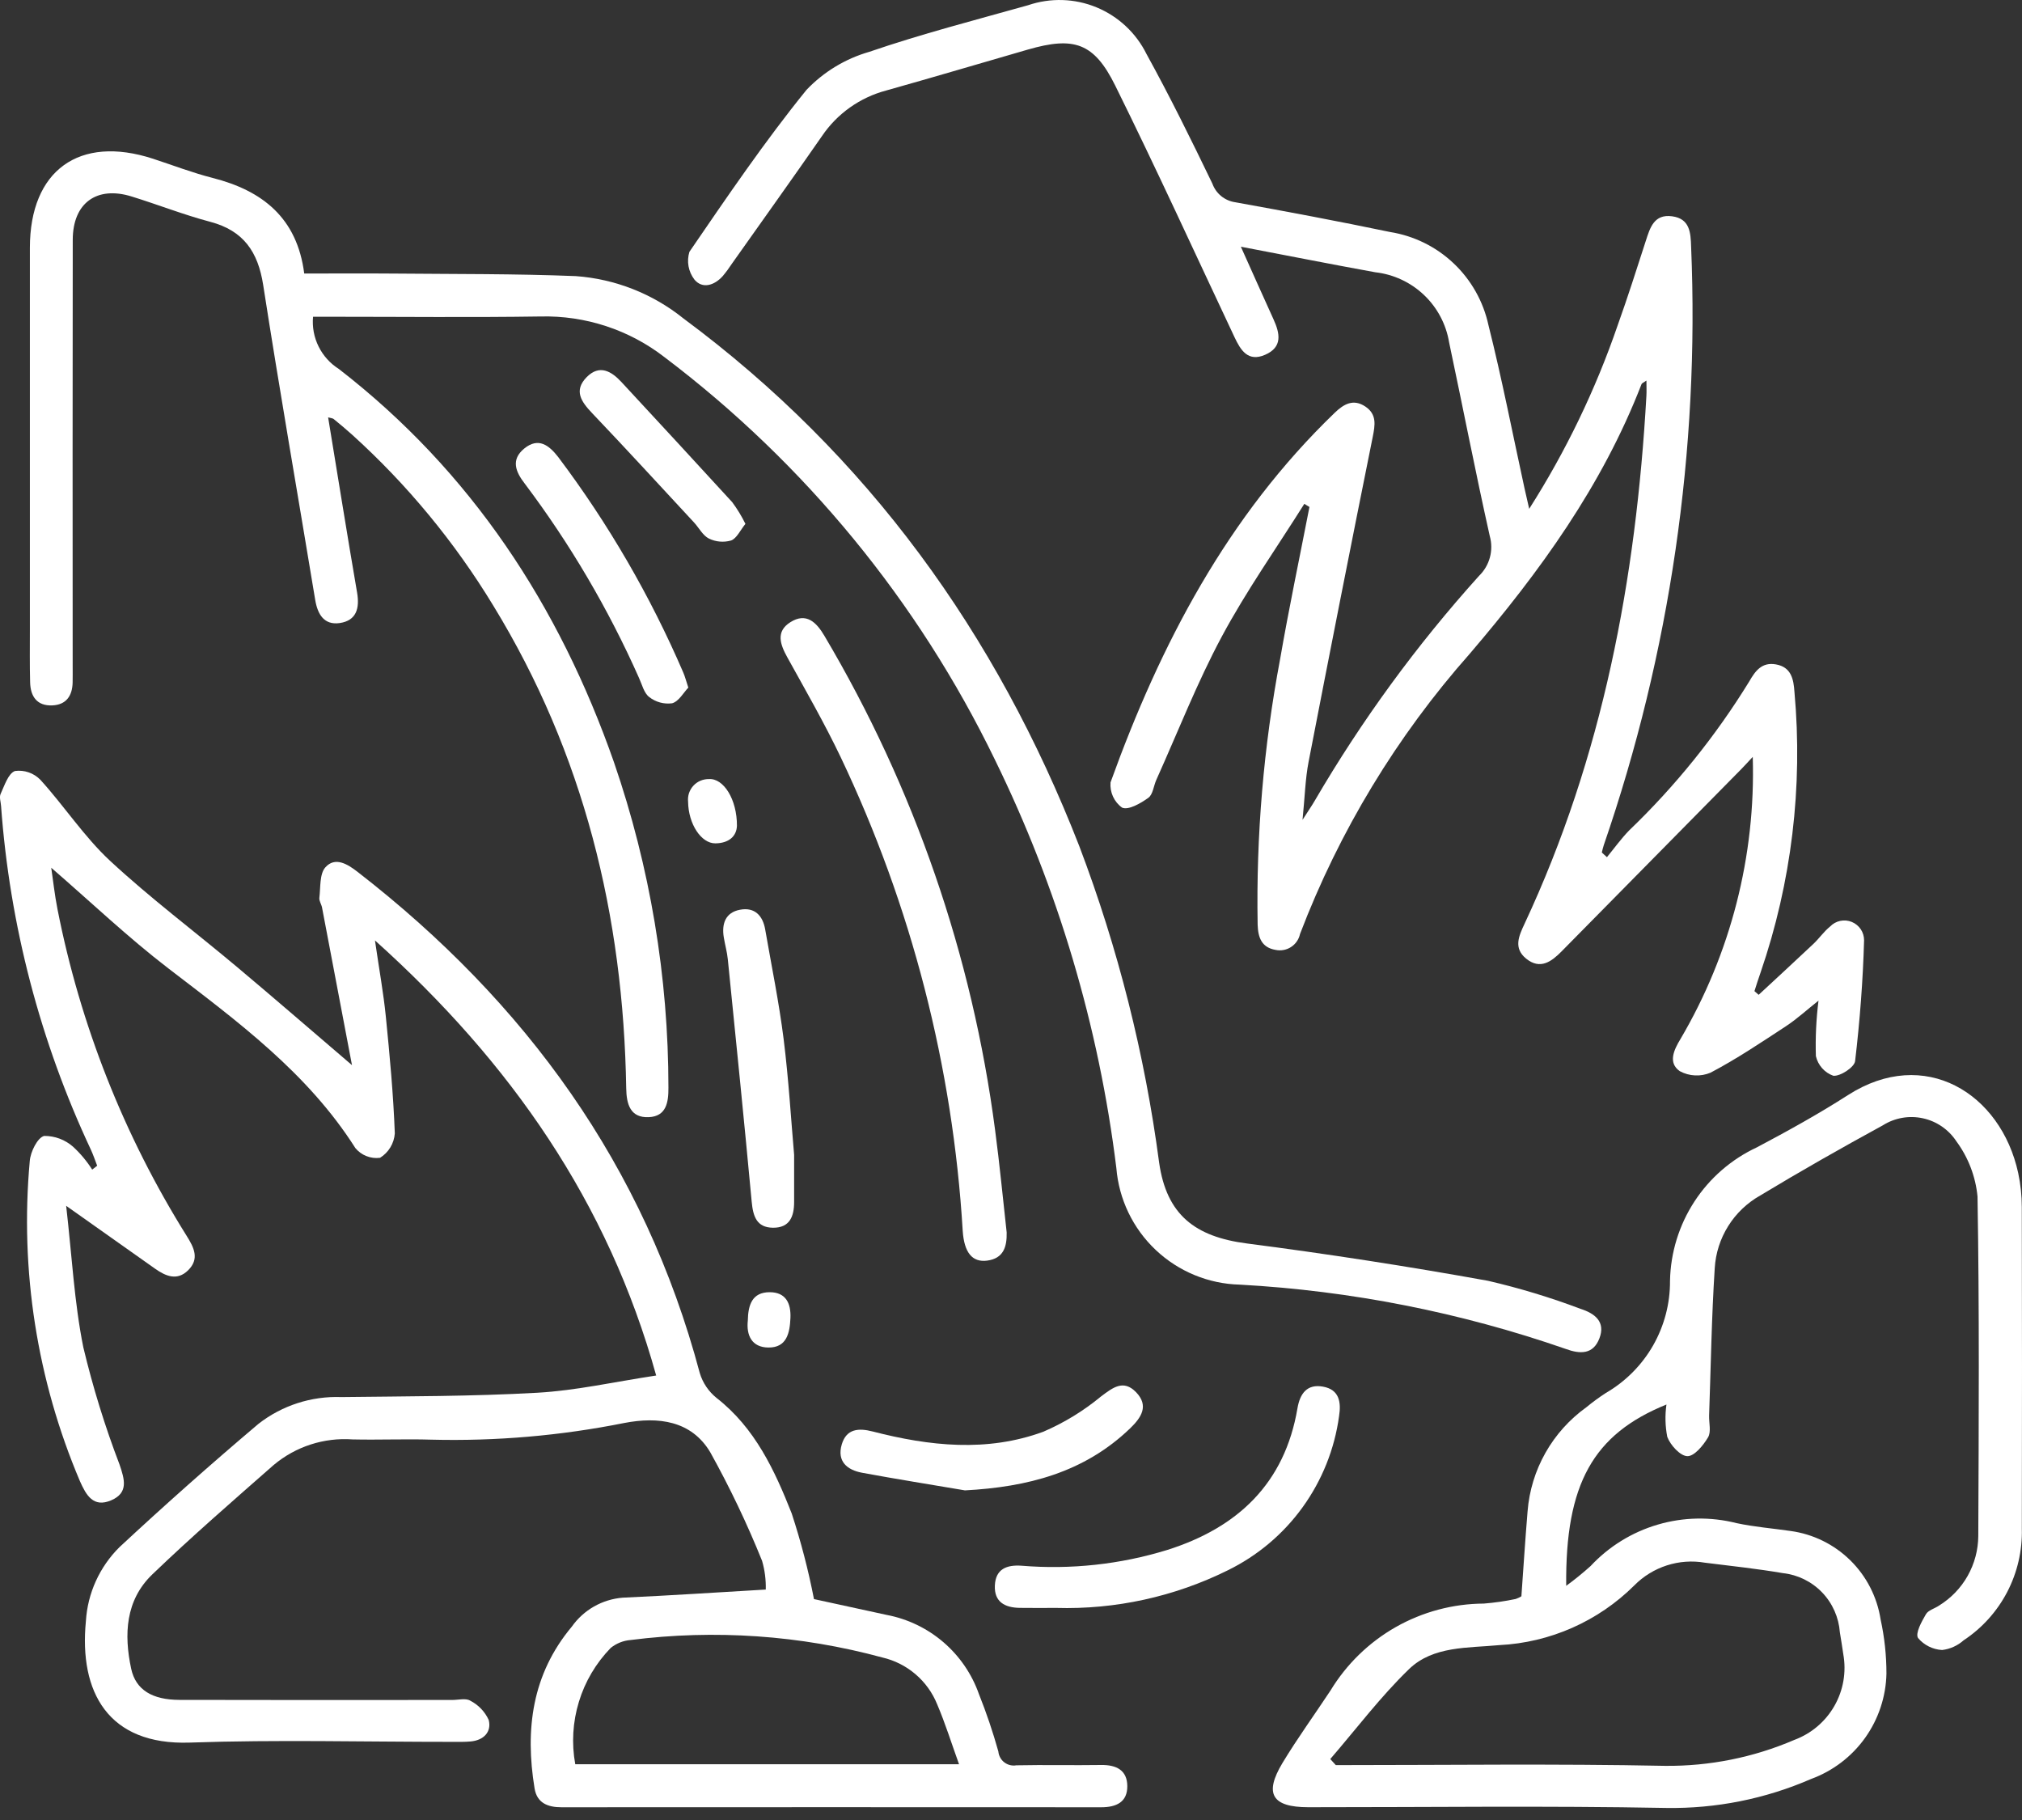
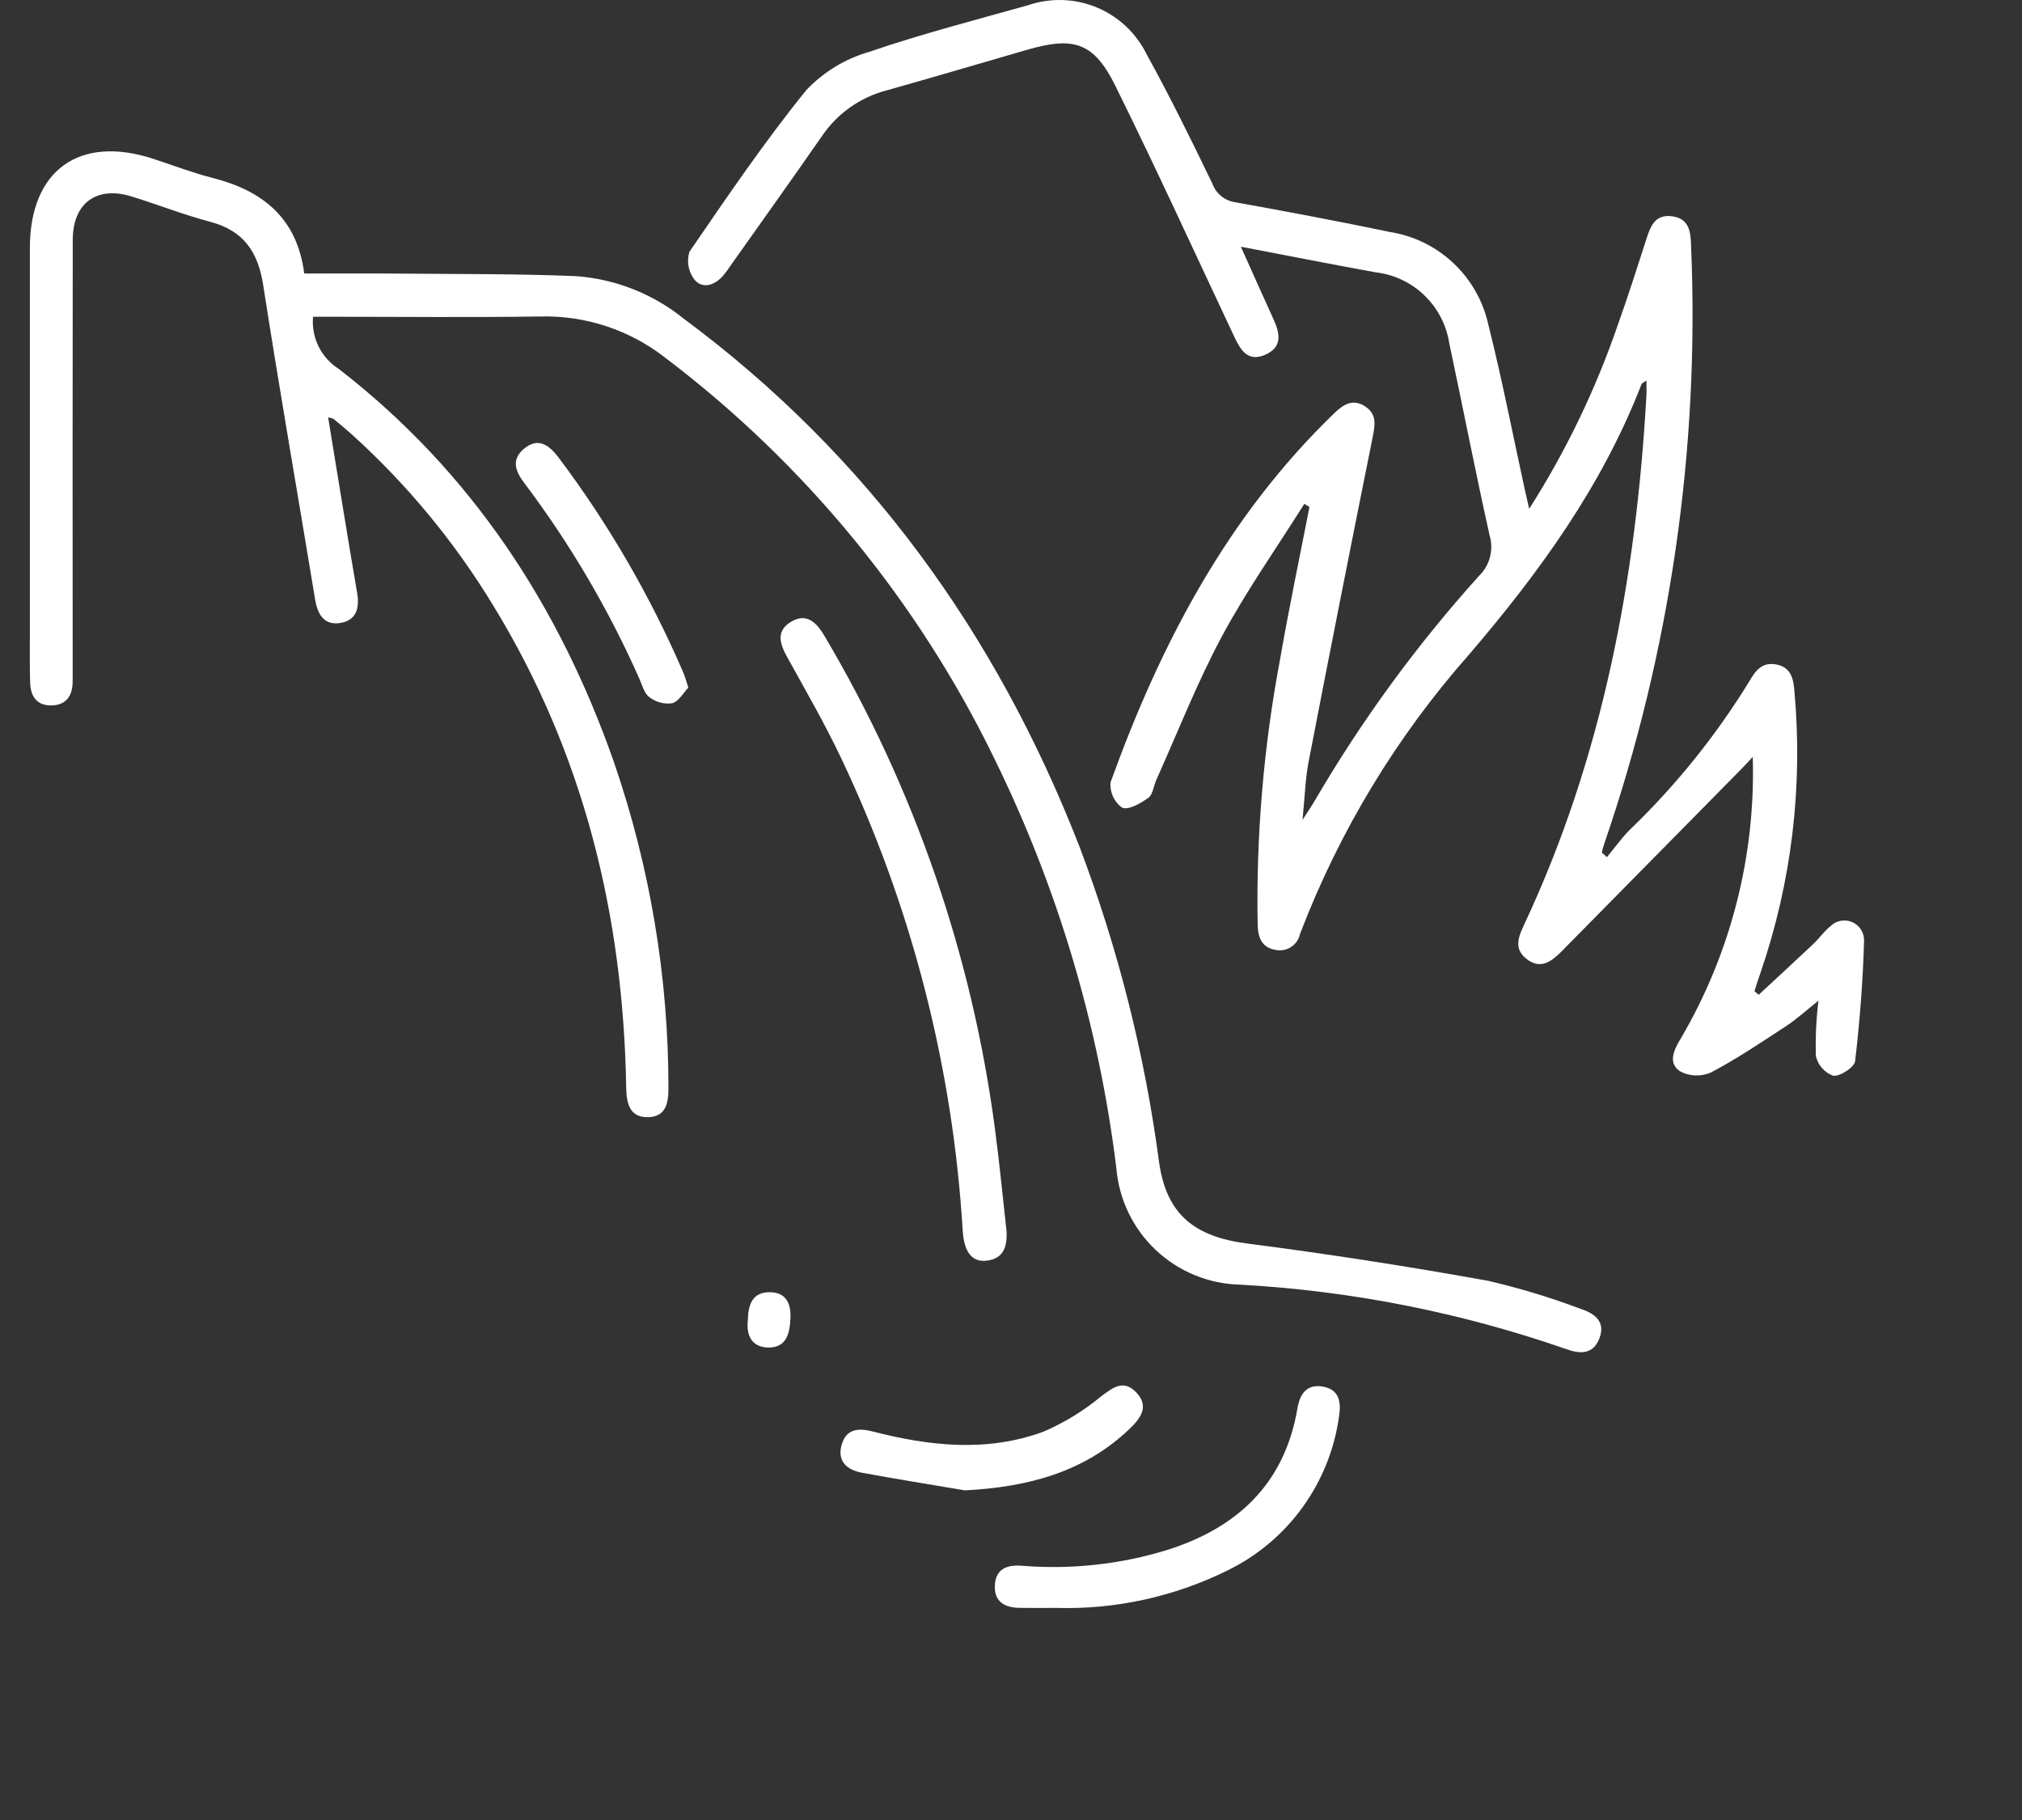
<svg xmlns="http://www.w3.org/2000/svg" width="50" height="45" viewBox="0 0 50 45" fill="none">
  <rect x="0" y="0" width="50" height="45" fill="#333333" stroke="none" />
-   <path d="M16.226 34.01C15.037 29.731 12.638 26.275 9.272 23.252C9.377 23.977 9.483 24.554 9.541 25.136C9.637 26.096 9.727 27.06 9.763 28.024C9.754 28.146 9.716 28.265 9.653 28.369C9.59 28.474 9.502 28.562 9.398 28.627C9.284 28.642 9.169 28.628 9.062 28.585C8.955 28.544 8.861 28.475 8.788 28.387C7.606 26.526 5.875 25.256 4.165 23.945C3.165 23.178 2.247 22.304 1.267 21.455C1.313 21.765 1.351 22.124 1.421 22.477C1.984 25.342 3.066 28.081 4.615 30.556C4.796 30.845 4.94 31.125 4.651 31.409C4.381 31.674 4.101 31.556 3.838 31.371C3.152 30.886 2.466 30.401 1.636 29.814C1.779 31.055 1.836 32.2 2.06 33.311C2.295 34.296 2.594 35.265 2.956 36.211C3.081 36.578 3.182 36.91 2.749 37.096C2.307 37.284 2.131 36.97 1.976 36.621C0.916 34.126 0.49 31.408 0.736 28.708C0.752 28.482 0.928 28.127 1.092 28.086C1.356 28.084 1.611 28.18 1.808 28.354C1.989 28.521 2.148 28.711 2.28 28.919L2.403 28.823C2.352 28.691 2.307 28.556 2.248 28.428C0.993 25.754 0.24 22.872 0.026 19.926C0.019 19.826 -0.022 19.71 0.015 19.63C0.112 19.422 0.204 19.123 0.371 19.063C0.485 19.048 0.601 19.059 0.709 19.097C0.818 19.134 0.916 19.197 0.997 19.279C1.59 19.931 2.08 20.688 2.722 21.284C3.72 22.21 4.815 23.031 5.859 23.907C6.772 24.673 7.672 25.454 8.704 26.336C8.444 24.967 8.204 23.702 7.963 22.437C7.947 22.356 7.888 22.274 7.897 22.199C7.929 21.941 7.899 21.612 8.045 21.446C8.287 21.174 8.594 21.365 8.842 21.557C12.996 24.777 15.939 28.821 17.304 33.949C17.377 34.192 17.523 34.407 17.721 34.566C18.671 35.308 19.156 36.354 19.577 37.42C19.805 38.114 19.989 38.822 20.128 39.538C20.665 39.655 21.295 39.79 21.925 39.929C22.444 40.027 22.928 40.26 23.329 40.604C23.729 40.948 24.033 41.391 24.208 41.889C24.393 42.352 24.553 42.825 24.687 43.305C24.692 43.358 24.707 43.409 24.733 43.455C24.758 43.502 24.792 43.542 24.834 43.574C24.876 43.606 24.924 43.63 24.975 43.642C25.026 43.655 25.079 43.657 25.131 43.648C25.831 43.633 26.531 43.651 27.231 43.64C27.604 43.635 27.873 43.767 27.876 44.161C27.879 44.562 27.598 44.685 27.232 44.685C22.782 44.682 18.332 44.683 13.883 44.685C13.543 44.685 13.278 44.579 13.219 44.219C12.98 42.762 13.155 41.395 14.14 40.219C14.284 40.015 14.472 39.844 14.689 39.721C14.907 39.597 15.149 39.523 15.398 39.503C16.557 39.451 17.714 39.373 18.936 39.302C18.942 39.062 18.912 38.823 18.845 38.593C18.474 37.672 18.046 36.775 17.563 35.907C17.098 35.127 16.281 35.021 15.436 35.184C13.867 35.498 12.268 35.636 10.668 35.596C10.018 35.576 9.367 35.605 8.718 35.59C8.011 35.539 7.312 35.766 6.769 36.221C5.756 37.111 4.737 37.995 3.766 38.928C3.102 39.566 3.062 40.412 3.244 41.261C3.357 41.783 3.766 42.029 4.437 42.03C6.687 42.035 8.936 42.035 11.186 42.032C11.336 42.032 11.521 41.982 11.629 42.05C11.83 42.153 11.991 42.321 12.085 42.527C12.16 42.82 11.962 43.029 11.639 43.058C11.49 43.072 11.339 43.068 11.19 43.068C9.023 43.069 6.854 43.011 4.69 43.086C2.672 43.155 1.953 41.833 2.124 40.084C2.166 39.392 2.463 38.74 2.956 38.252C4.076 37.21 5.221 36.195 6.39 35.206C6.974 34.75 7.701 34.515 8.442 34.543C10.057 34.523 11.674 34.527 13.286 34.436C14.245 34.382 15.194 34.166 16.226 34.01ZM23.715 43.621C23.526 43.097 23.374 42.608 23.174 42.139C23.058 41.852 22.874 41.596 22.638 41.395C22.402 41.194 22.122 41.052 21.82 40.982C19.792 40.431 17.676 40.284 15.592 40.55C15.413 40.564 15.243 40.632 15.102 40.745C14.738 41.12 14.467 41.576 14.315 42.077C14.162 42.577 14.131 43.107 14.225 43.621L23.715 43.621Z" fill="white" />
  <path d="M37.814 12.581C38.72 11.159 39.455 9.635 40.003 8.04C40.25 7.351 40.472 6.653 40.697 5.957C40.803 5.627 40.903 5.288 41.348 5.348C41.788 5.407 41.807 5.751 41.818 6.102C42.029 11.124 41.297 16.142 39.659 20.894C39.638 20.953 39.626 21.017 39.61 21.078L39.736 21.194C39.918 20.973 40.086 20.738 40.284 20.534C41.428 19.437 42.426 18.198 43.256 16.848C43.406 16.586 43.568 16.367 43.913 16.427C44.298 16.493 44.352 16.801 44.373 17.105C44.586 19.452 44.301 21.818 43.535 24.047C43.48 24.198 43.434 24.353 43.384 24.506L43.488 24.597C43.94 24.178 44.393 23.761 44.841 23.339C44.986 23.202 45.102 23.031 45.256 22.907C45.324 22.837 45.411 22.789 45.506 22.769C45.602 22.749 45.701 22.758 45.791 22.795C45.881 22.832 45.958 22.895 46.013 22.976C46.067 23.057 46.095 23.152 46.095 23.249C46.067 24.247 45.99 25.246 45.873 26.237C45.855 26.388 45.506 26.617 45.333 26.598C45.226 26.56 45.131 26.495 45.056 26.41C44.981 26.325 44.928 26.222 44.903 26.111C44.889 25.654 44.911 25.195 44.968 24.741C44.674 24.974 44.434 25.195 44.165 25.372C43.553 25.773 42.944 26.183 42.299 26.522C42.177 26.573 42.046 26.597 41.914 26.59C41.782 26.584 41.654 26.548 41.538 26.485C41.242 26.279 41.389 25.962 41.557 25.686C42.797 23.577 43.416 21.16 43.342 18.714C43.229 18.835 43.148 18.925 43.063 19.012C41.58 20.518 40.096 22.023 38.611 23.527C38.368 23.772 38.088 23.986 37.739 23.703C37.421 23.444 37.556 23.146 37.696 22.847C39.632 18.71 40.456 14.317 40.712 9.792C40.719 9.677 40.713 9.561 40.713 9.41C40.653 9.453 40.602 9.47 40.59 9.502C39.621 12.008 38.078 14.135 36.344 16.164C34.539 18.203 33.117 20.55 32.147 23.093C32.133 23.159 32.106 23.221 32.068 23.276C32.03 23.332 31.981 23.379 31.925 23.415C31.869 23.452 31.805 23.477 31.739 23.489C31.674 23.501 31.606 23.5 31.54 23.486C31.196 23.427 31.109 23.179 31.099 22.862C31.06 20.661 31.246 18.462 31.654 16.3C31.872 15.041 32.136 13.79 32.38 12.535L32.253 12.458C31.567 13.55 30.819 14.608 30.211 15.742C29.6 16.882 29.127 18.097 28.595 19.279C28.526 19.431 28.51 19.645 28.395 19.727C28.206 19.863 27.903 20.038 27.747 19.969C27.649 19.899 27.572 19.804 27.522 19.695C27.472 19.585 27.451 19.464 27.461 19.345C28.694 15.927 30.351 12.76 33.007 10.204C33.228 9.991 33.465 9.854 33.761 10.051C34.05 10.244 34.004 10.507 33.944 10.807C33.405 13.481 32.877 16.157 32.359 18.835C32.277 19.257 32.267 19.694 32.209 20.271C32.36 20.035 32.441 19.919 32.511 19.798C33.671 17.811 35.032 15.948 36.573 14.239C36.702 14.114 36.795 13.957 36.842 13.783C36.889 13.61 36.888 13.427 36.839 13.254C36.483 11.663 36.173 10.062 35.834 8.467C35.76 8.018 35.542 7.606 35.212 7.293C34.883 6.98 34.46 6.783 34.009 6.732C32.931 6.537 31.857 6.323 30.684 6.1C30.979 6.755 31.231 7.325 31.49 7.892C31.651 8.244 31.721 8.583 31.282 8.773C30.861 8.955 30.68 8.661 30.528 8.339C29.549 6.262 28.596 4.174 27.578 2.117C27.052 1.053 26.556 0.897 25.416 1.226C24.25 1.563 23.085 1.909 21.916 2.237C21.266 2.409 20.7 2.81 20.324 3.367C19.592 4.421 18.846 5.464 18.105 6.511C18.032 6.623 17.953 6.73 17.867 6.832C17.66 7.059 17.369 7.149 17.172 6.913C17.098 6.816 17.048 6.704 17.026 6.584C17.005 6.465 17.012 6.342 17.048 6.226C17.98 4.866 18.908 3.498 19.945 2.22C20.37 1.775 20.905 1.451 21.497 1.281C22.786 0.839 24.109 0.498 25.423 0.129C25.974 -0.059 26.576 -0.041 27.114 0.181C27.653 0.404 28.093 0.814 28.351 1.336C28.929 2.385 29.459 3.461 29.979 4.539C30.023 4.66 30.098 4.768 30.198 4.849C30.299 4.93 30.419 4.983 30.547 5.001C31.825 5.231 33.101 5.471 34.372 5.736C34.962 5.83 35.51 6.099 35.944 6.51C36.379 6.921 36.679 7.453 36.806 8.037C37.143 9.376 37.405 10.733 37.7 12.082C37.729 12.209 37.759 12.337 37.814 12.581Z" fill="white" />
  <path d="M8.114 10.32C8.357 11.795 8.585 13.225 8.83 14.651C8.897 15.041 8.813 15.345 8.401 15.405C8.014 15.461 7.853 15.189 7.794 14.83C7.365 12.235 6.912 9.644 6.508 7.046C6.38 6.227 6.023 5.703 5.201 5.485C4.543 5.311 3.906 5.059 3.254 4.858C2.39 4.59 1.801 5.021 1.799 5.927C1.795 9.444 1.794 12.96 1.797 16.477C1.797 16.61 1.799 16.744 1.796 16.877C1.788 17.207 1.635 17.427 1.293 17.441C0.915 17.457 0.754 17.22 0.745 16.873C0.733 16.44 0.739 16.006 0.739 15.573C0.739 12.423 0.739 9.273 0.739 6.124C0.741 4.212 1.96 3.332 3.781 3.924C4.271 4.084 4.755 4.271 5.253 4.398C6.493 4.713 7.347 5.389 7.523 6.763C8.282 6.763 9.012 6.758 9.743 6.764C11.242 6.778 12.742 6.767 14.239 6.827C15.211 6.897 16.139 7.262 16.898 7.872C21.457 11.251 24.639 15.664 26.689 20.922C27.647 23.445 28.309 26.071 28.663 28.746C28.847 30.036 29.55 30.579 30.832 30.745C32.827 31.003 34.814 31.31 36.795 31.668C37.573 31.848 38.338 32.08 39.085 32.362C39.435 32.474 39.71 32.681 39.549 33.094C39.395 33.492 39.074 33.484 38.715 33.352C36.117 32.449 33.404 31.914 30.658 31.763C29.883 31.744 29.142 31.438 28.579 30.906C28.015 30.374 27.668 29.652 27.605 28.879C27.172 25.37 26.157 21.957 24.601 18.782C22.703 14.867 19.903 11.457 16.433 8.832C15.557 8.153 14.474 7.798 13.367 7.825C11.65 7.851 9.934 7.832 8.217 7.832H7.741C7.718 8.085 7.765 8.34 7.878 8.567C7.991 8.795 8.164 8.987 8.379 9.123C11.65 11.655 13.827 14.973 15.183 18.849C16.074 21.437 16.529 24.155 16.529 26.892C16.532 27.261 16.473 27.603 16.043 27.622C15.586 27.642 15.491 27.303 15.485 26.907C15.416 22.646 14.438 18.634 12.196 14.971C11.243 13.402 10.068 11.979 8.706 10.747C8.558 10.613 8.404 10.486 8.249 10.359C8.226 10.341 8.187 10.34 8.114 10.32Z" fill="white" />
-   <path d="M38.729 39.21C38.938 39.058 39.138 38.895 39.33 38.723C39.782 38.238 40.355 37.884 40.991 37.697C41.626 37.51 42.3 37.497 42.942 37.66C43.381 37.754 43.832 37.789 44.277 37.854C44.834 37.93 45.352 38.184 45.754 38.579C46.155 38.973 46.418 39.487 46.504 40.043C46.6 40.482 46.648 40.93 46.648 41.38C46.636 41.951 46.451 42.506 46.119 42.971C45.786 43.436 45.321 43.789 44.784 43.986C43.654 44.478 42.431 44.722 41.199 44.702C38.25 44.646 35.299 44.685 32.35 44.684C31.454 44.683 31.253 44.352 31.715 43.587C32.085 42.975 32.507 42.395 32.901 41.798C33.297 41.146 33.852 40.606 34.516 40.229C35.179 39.853 35.928 39.653 36.69 39.649C36.956 39.628 37.22 39.59 37.481 39.535C37.53 39.518 37.577 39.495 37.621 39.469C37.67 38.787 37.715 38.077 37.774 37.367C37.814 36.859 37.965 36.365 38.216 35.921C38.467 35.477 38.812 35.093 39.227 34.795C39.381 34.668 39.542 34.55 39.71 34.441C40.195 34.16 40.598 33.755 40.877 33.268C41.155 32.781 41.3 32.229 41.296 31.668C41.31 30.971 41.519 30.293 41.899 29.709C42.279 29.126 42.815 28.661 43.447 28.367C44.212 27.962 44.971 27.542 45.699 27.075C47.59 25.863 49.478 27.028 49.906 29.003C49.965 29.279 49.995 29.562 49.995 29.845C50.001 32.494 50.002 35.144 49.996 37.794C50.01 38.339 49.886 38.878 49.635 39.361C49.383 39.844 49.013 40.256 48.558 40.556C48.409 40.689 48.223 40.773 48.025 40.797C47.911 40.791 47.799 40.761 47.696 40.71C47.594 40.659 47.503 40.588 47.429 40.5C47.358 40.38 47.518 40.096 47.624 39.913C47.682 39.811 47.843 39.772 47.953 39.696C48.245 39.515 48.488 39.263 48.657 38.963C48.825 38.663 48.916 38.326 48.919 37.982C48.931 35.182 48.947 32.382 48.9 29.583C48.852 29.09 48.672 28.619 48.378 28.22C48.187 27.929 47.89 27.724 47.549 27.65C47.209 27.576 46.853 27.638 46.559 27.824C45.536 28.382 44.522 28.958 43.525 29.56C43.203 29.742 42.931 30.001 42.735 30.315C42.538 30.629 42.424 30.987 42.402 31.356C42.324 32.568 42.306 33.784 42.263 34.998C42.257 35.181 42.318 35.401 42.237 35.538C42.119 35.737 41.898 36.008 41.725 36.004C41.55 36.001 41.304 35.731 41.228 35.526C41.177 35.263 41.17 34.993 41.208 34.727C39.397 35.461 38.704 36.689 38.729 39.21ZM32.895 43.493L33.032 43.643C35.746 43.643 38.461 43.606 41.174 43.661C42.272 43.672 43.36 43.454 44.369 43.02C44.788 42.865 45.139 42.568 45.36 42.181C45.582 41.794 45.66 41.341 45.581 40.901C45.556 40.72 45.525 40.54 45.496 40.359C45.469 39.989 45.314 39.64 45.057 39.373C44.799 39.105 44.456 38.936 44.087 38.896C43.448 38.787 42.802 38.718 42.158 38.638C41.844 38.584 41.521 38.607 41.217 38.705C40.914 38.803 40.638 38.972 40.414 39.199C39.521 40.087 38.331 40.614 37.073 40.676C36.309 40.75 35.44 40.692 34.845 41.267C34.138 41.95 33.54 42.746 32.895 43.493Z" fill="white" />
  <path d="M24.893 30.473C24.901 30.826 24.816 31.115 24.411 31.169C24.04 31.218 23.842 30.967 23.806 30.435C23.562 26.372 22.537 22.395 20.788 18.72C20.387 17.881 19.922 17.071 19.471 16.257C19.292 15.934 19.177 15.616 19.544 15.384C19.937 15.136 20.187 15.384 20.386 15.721C22.607 19.467 24.043 23.625 24.607 27.943C24.719 28.784 24.799 29.63 24.893 30.473Z" fill="white" />
  <path d="M26.112 39.756C25.812 39.756 25.513 39.76 25.213 39.755C24.85 39.749 24.582 39.61 24.601 39.201C24.62 38.789 24.899 38.687 25.263 38.713C26.478 38.813 27.7 38.681 28.864 38.323C30.604 37.773 31.769 36.68 32.084 34.818C32.147 34.451 32.325 34.214 32.715 34.285C33.117 34.357 33.168 34.666 33.112 35.017C33.001 35.83 32.691 36.602 32.211 37.267C31.731 37.932 31.094 38.468 30.357 38.828C29.039 39.48 27.582 39.799 26.112 39.756Z" fill="white" />
  <path d="M23.862 36.85C23.014 36.706 22.164 36.571 21.317 36.414C20.946 36.345 20.692 36.132 20.815 35.714C20.93 35.325 21.231 35.304 21.58 35.394C22.985 35.756 24.406 35.911 25.799 35.4C26.314 35.178 26.796 34.884 27.228 34.526C27.523 34.304 27.781 34.104 28.09 34.42C28.419 34.758 28.221 35.051 27.945 35.317C26.806 36.412 25.405 36.767 23.862 36.85Z" fill="white" />
-   <path d="M19.637 28.553C19.637 29.051 19.636 29.383 19.637 29.716C19.638 30.073 19.531 30.359 19.116 30.356C18.708 30.352 18.622 30.072 18.588 29.714C18.402 27.714 18.199 25.715 17.997 23.716C17.979 23.535 17.927 23.358 17.898 23.177C17.842 22.838 17.94 22.559 18.302 22.493C18.661 22.426 18.863 22.638 18.922 22.983C19.078 23.883 19.263 24.78 19.377 25.686C19.503 26.691 19.562 27.705 19.637 28.553Z" fill="white" />
  <path d="M17.021 17.001C16.905 17.121 16.786 17.344 16.619 17.389C16.52 17.402 16.418 17.395 16.322 17.369C16.224 17.342 16.134 17.297 16.055 17.235C15.924 17.137 15.876 16.924 15.8 16.759C15.044 15.057 14.097 13.447 12.977 11.959C12.748 11.664 12.627 11.365 12.965 11.089C13.315 10.804 13.577 11.01 13.803 11.3C15.043 12.947 16.082 14.737 16.897 16.631C16.937 16.721 16.96 16.819 17.021 17.001Z" fill="white" />
-   <path d="M18.433 12.953C18.304 13.111 18.218 13.312 18.078 13.364C17.895 13.416 17.701 13.399 17.53 13.316C17.379 13.241 17.286 13.052 17.162 12.918C16.325 12.016 15.494 11.109 14.645 10.218C14.375 9.935 14.178 9.659 14.509 9.323C14.825 9.005 15.117 9.177 15.367 9.446C16.283 10.433 17.196 11.423 18.106 12.416C18.231 12.584 18.34 12.764 18.433 12.953Z" fill="white" />
-   <path d="M18.223 20.42C18.213 20.674 18.026 20.849 17.689 20.852C17.34 20.855 17.022 20.376 17.015 19.822C17.008 19.75 17.015 19.678 17.038 19.61C17.061 19.542 17.097 19.48 17.146 19.427C17.194 19.374 17.254 19.332 17.32 19.304C17.386 19.276 17.457 19.262 17.529 19.263C17.892 19.237 18.227 19.766 18.223 20.42Z" fill="white" />
  <path d="M18.492 32.653C18.499 32.261 18.601 31.95 19.033 31.95C19.433 31.951 19.561 32.224 19.546 32.587C19.53 32.956 19.457 33.323 19 33.318C18.587 33.314 18.453 33.012 18.492 32.653Z" fill="white" />
</svg>